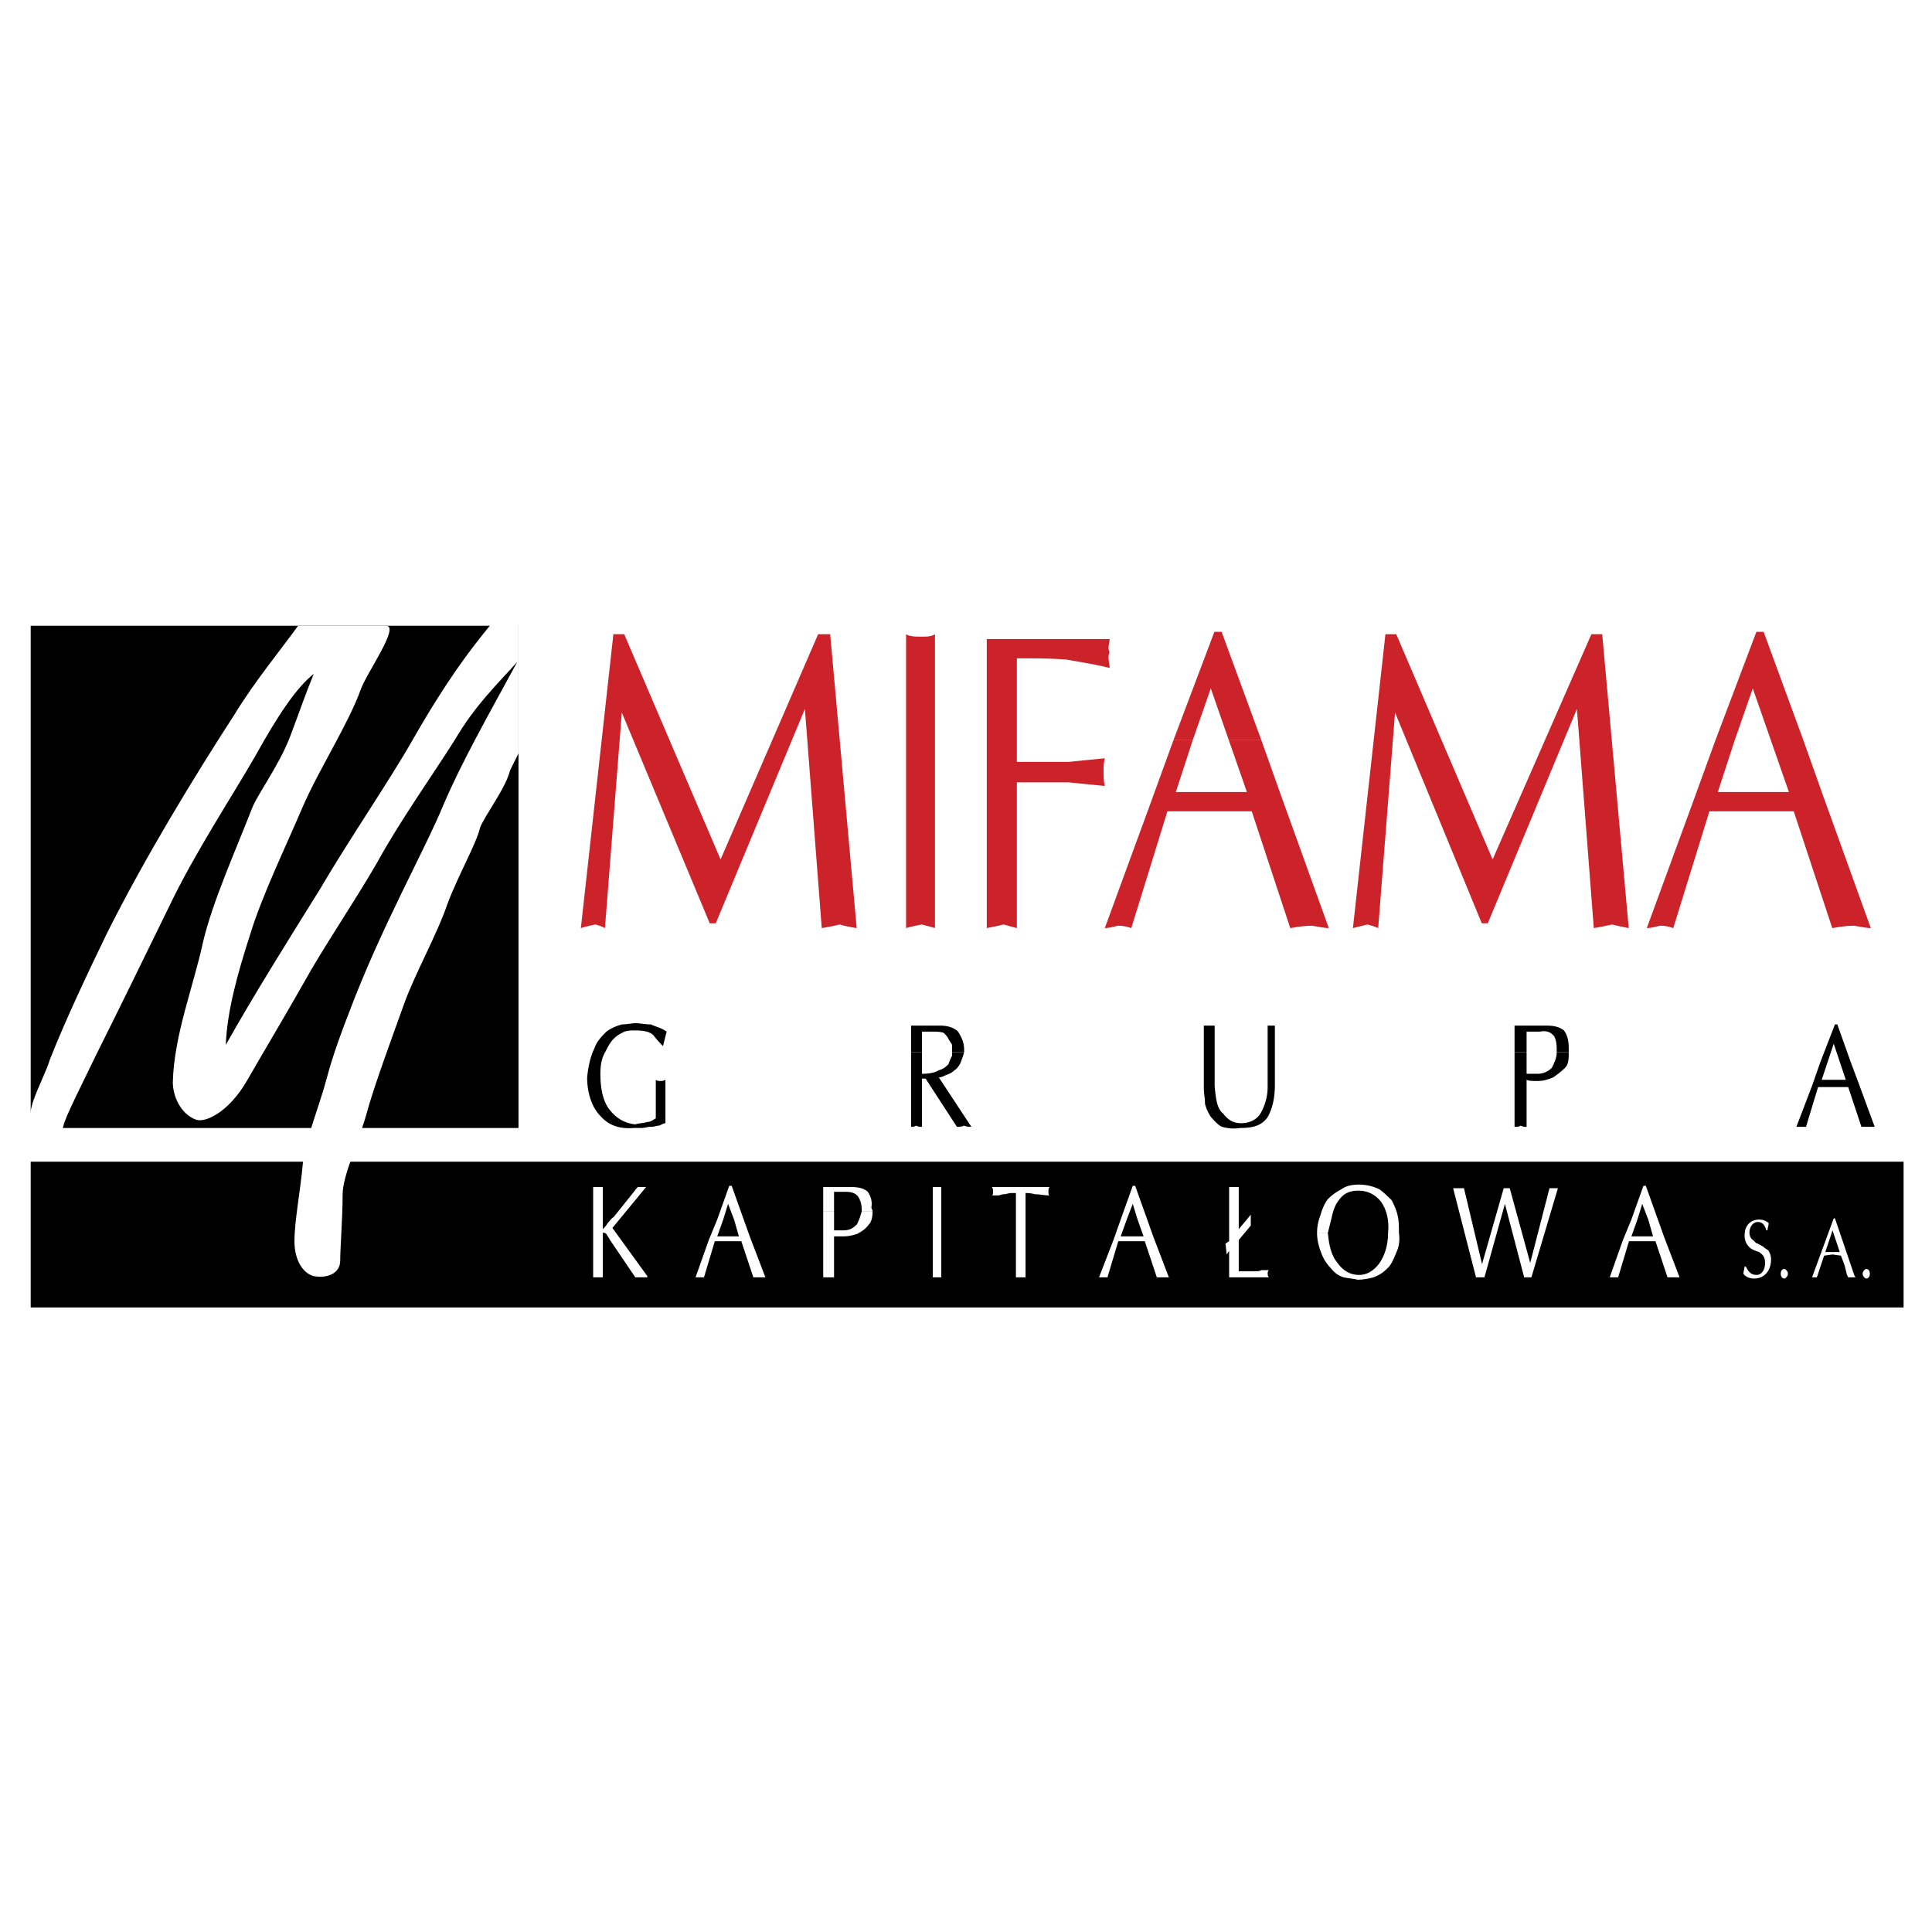
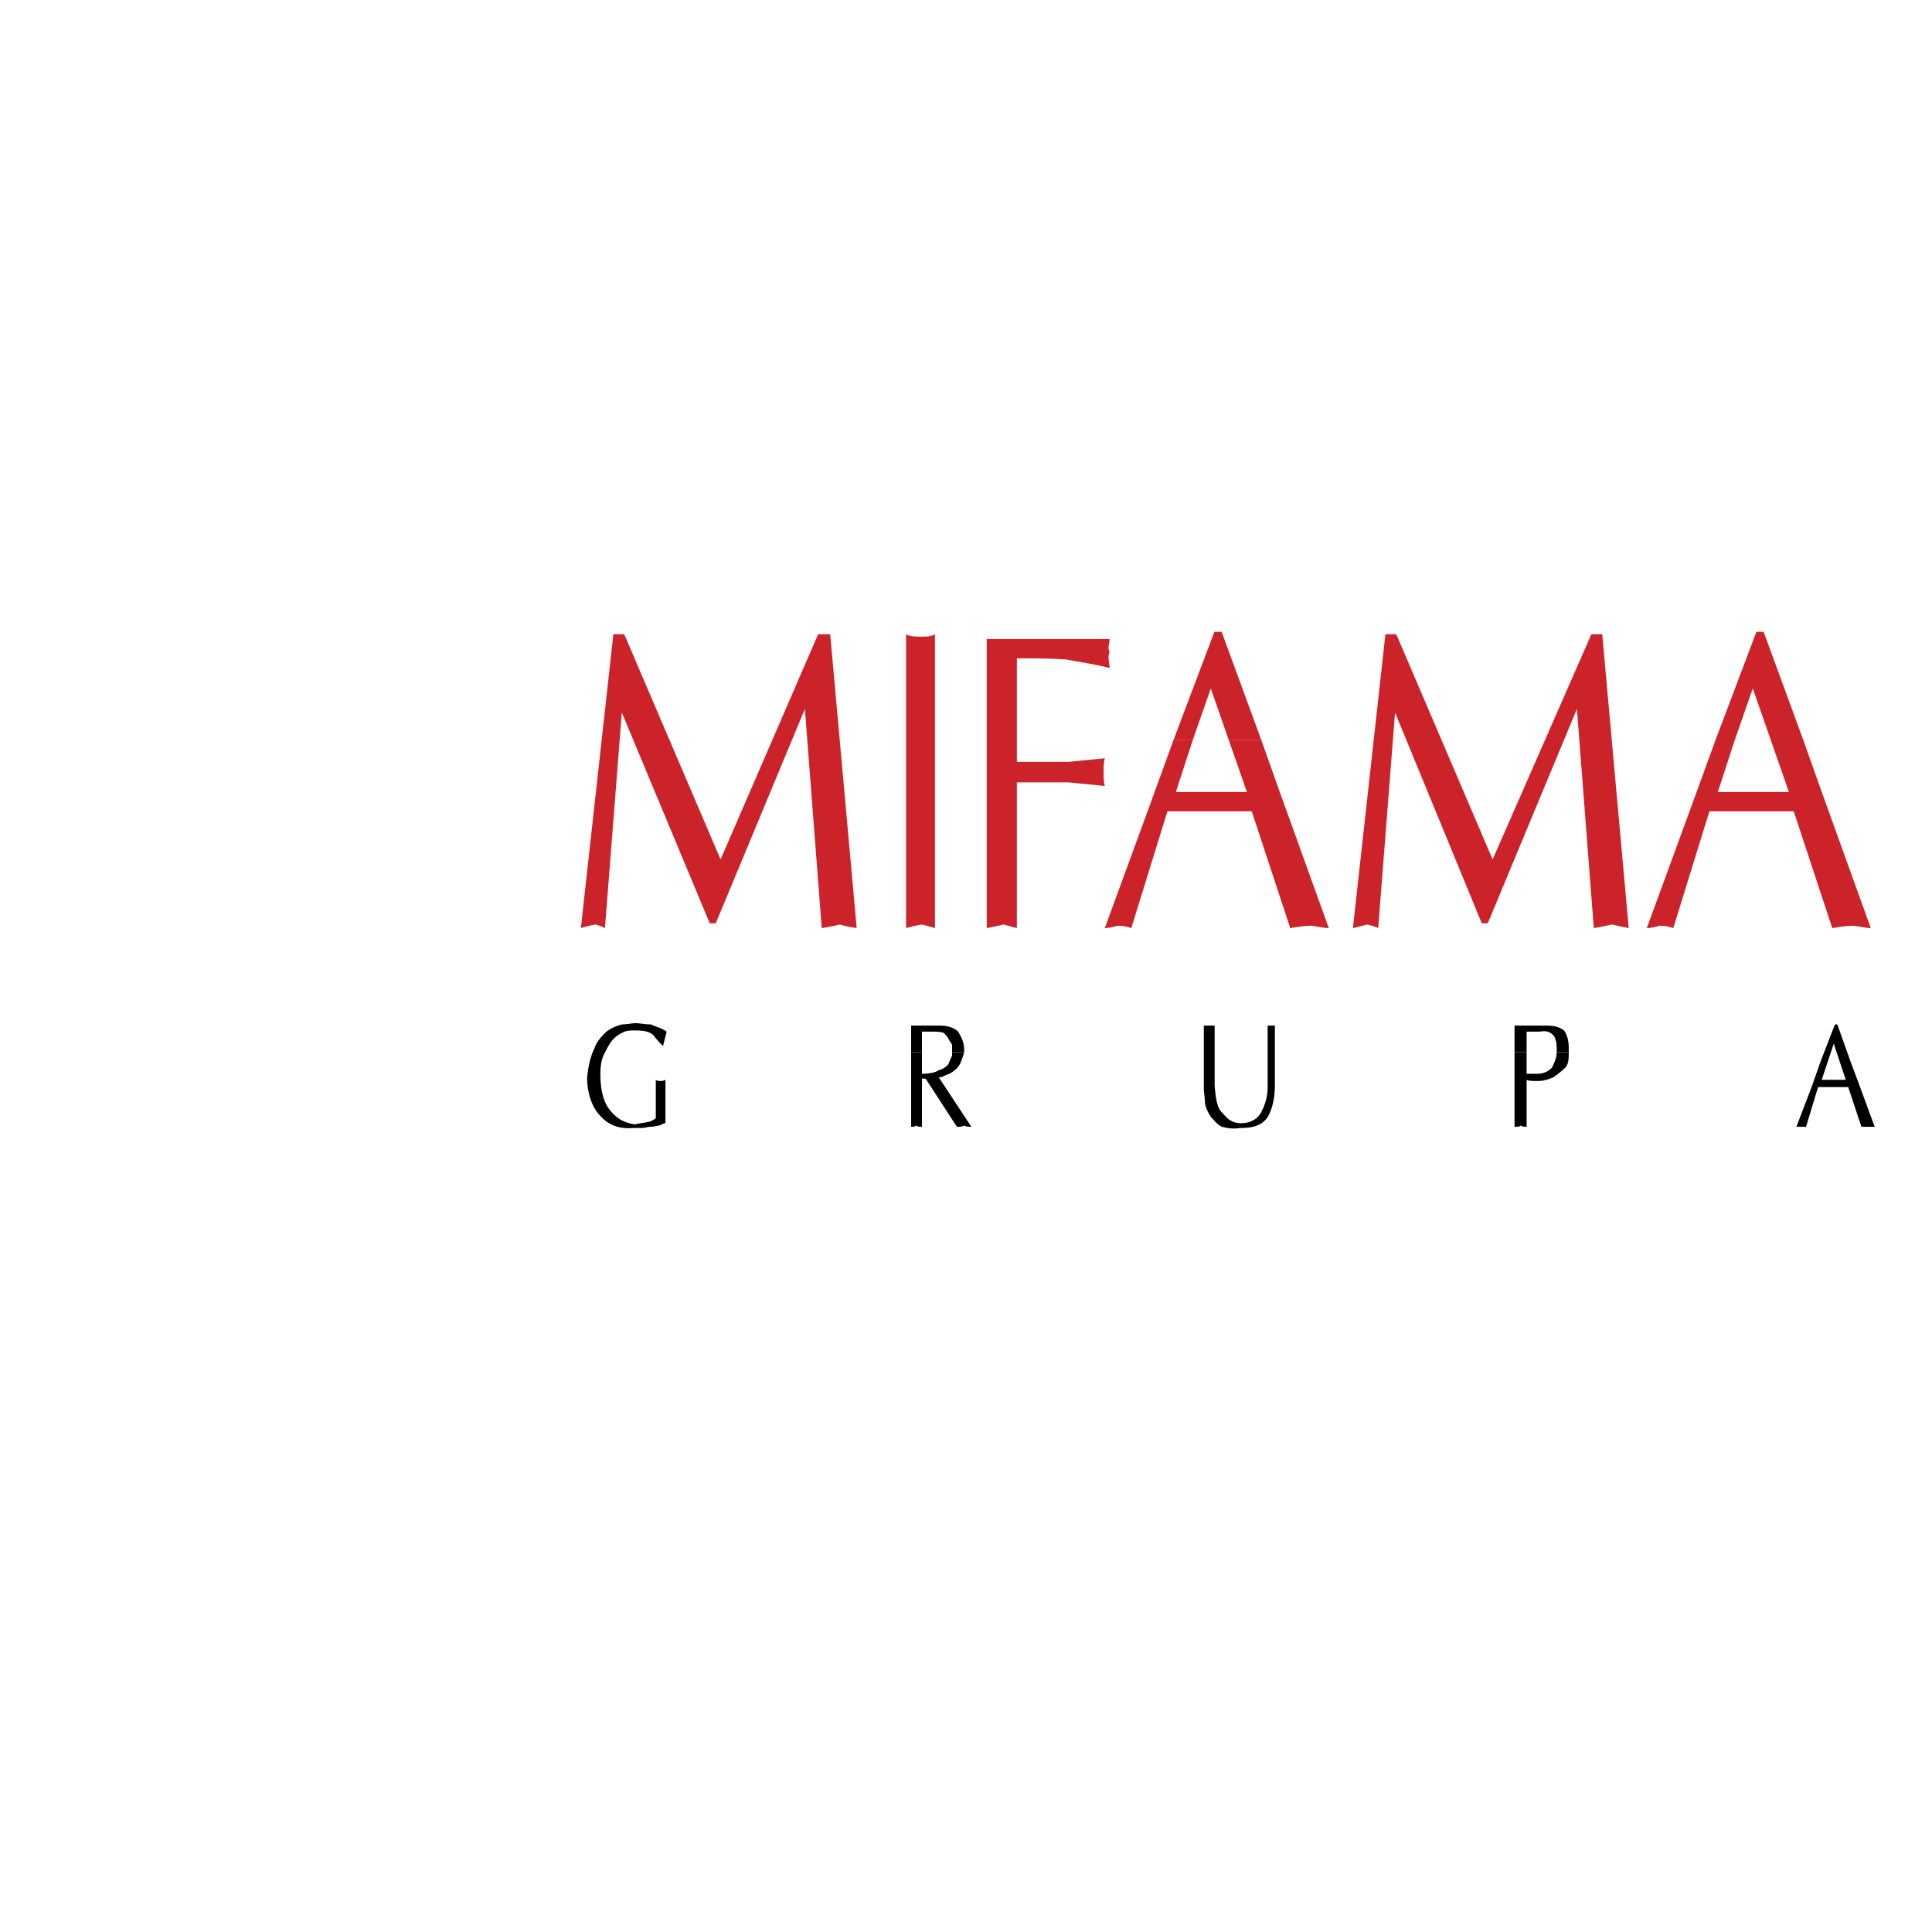
<svg xmlns="http://www.w3.org/2000/svg" width="2500" height="2500" viewBox="0 0 192.756 192.756">
  <g fill-rule="evenodd" clip-rule="evenodd">
    <path fill="#fff" d="M0 0h192.756v192.756H0V0z" />
    <path d="M57.953 92.598l3.244-29.321h1.082l9.613 22.471 9.733-22.471h1.202l2.644 29.321c-.721-.121-1.322-.241-1.683-.361-.48.12-1.082.24-1.802.361l-1.682-21.871-8.893 21.39h-.601l-8.772-21.029-1.683 21.51a4.006 4.006 0 0 0-.961-.361c-.6.12-1.081.24-1.441.361zM90.398 63.277c.36.24.961.24 1.562.24.481 0 .961 0 1.322-.24v29.321c-.36-.121-.841-.241-1.322-.361-.601.12-1.202.24-1.562.361V63.277zM98.449 63.757h12.258c0 .48-.242.841 0 1.322-.242.48 0 1.081 0 1.562-1.443-.361-3.006-.601-4.326-.841-1.684-.12-3.246-.12-4.928-.12v10.334h5.168l3.604-.361c-.119.48-.119.961-.119 1.322 0 .48 0 .961.119 1.441l-3.604-.36h-5.168v14.541c-.48-.121-.842-.241-1.322-.361-.48.12-1.08.24-1.682.361v-28.84zM117.074 73.852l4.086-10.815h.721l3.967 10.815h-3.246l-1.801-5.168-1.803 5.168h-1.924z" fill="#cc2229" />
    <path d="M117.074 73.852l-2.402 6.609-4.447 12.137c.361 0 .842-.121 1.322-.241.602 0 .961.12 1.322.241l3.605-11.657h8.412l3.844 11.657c.723-.121 1.443-.241 2.164-.241.721.12 1.322.241 1.682.241l-4.807-13.339-1.922-5.407h-3.246l1.803 5.167h-7.09l1.684-5.167h-1.924zM134.98 92.598l3.244-29.321h1.082l9.613 22.471 9.854-22.471h1.08l2.645 29.321c-.602-.121-1.201-.241-1.682-.361-.482.12-1.082.24-1.803.361l-1.684-21.871-8.893 21.39h-.6l-8.652-21.029-1.682 21.51c-.24-.121-.602-.241-1.082-.361l-1.44.361zM171.15 73.852l4.086-10.815h.721l3.965 10.815h-3.244l-1.803-5.168-1.803 5.168h-1.922zM171.15 73.852l-2.404 6.609-4.445 12.137c.359 0 .84-.121 1.322-.241.6 0 .961.12 1.32.241l3.605-11.657h8.412l3.846 11.657c.721-.121 1.441-.241 2.162-.241.721.12 1.322.241 1.682.241l-4.807-13.339-1.922-5.407h-3.244l1.803 5.167h-7.09l1.682-5.167h-1.922z" fill="#cc2229" />
-     <path d="M3.062 112.541H51.73v-50.11H3.062v50.11zM3.062 130.445h186.86v-14.541H3.062v14.541z" />
    <path d="M48.966 62.311h2.764v12.857l-.842 1.683c-.36 1.682-2.644 4.687-3.004 5.768-.36 1.562-2.163 4.687-3.245 7.57-.961 2.885-3.244 6.969-4.326 9.975-1.202 3.363-2.764 7.57-3.605 10.453-.841 3.244-2.524 6.609-2.524 8.533 0 2.402-.24 5.287-.24 6.607 0 1.322-1.322 1.803-2.644 1.562-.961-.24-1.922-1.441-1.922-3.484s.601-5.047.841-7.811c.24-2.283 1.682-5.768 2.403-8.531.601-2.283 1.683-5.168 2.163-6.369 3.245-8.652 7.571-16.223 9.494-20.91 1.802-4.206 4.326-8.652 7.33-14.18-2.043 2.283-4.206 4.326-6.249 7.811-2.043 3.245-5.527 8.171-7.69 12.137-2.283 3.966-5.407 8.532-7.33 12.017-2.043 3.605-4.206 7.211-5.648 9.734-1.923 3.363-4.326 4.326-5.167 3.965-1.562-.602-2.283-2.402-2.283-3.725.12-4.688 2.043-9.494 3.004-13.94.961-4.085 3.245-9.133 4.927-13.458.601-1.442 2.644-4.206 3.725-6.97.961-2.523 1.562-4.326 2.403-6.368-1.682 1.322-3.484 3.965-5.888 8.291-2.283 3.966-6.008 9.613-8.532 14.901-2.644 5.408-4.927 10.094-7.33 14.9-1.322 2.764-3.124 6.248-3.244 7.09-.241.961-1.322 1.924-2.404 1.924-.721 0-1.322-.723-.961-1.803-.12-.721.121-1.924.361-2.645.48-1.441 1.322-3.004 1.682-4.205 1.562-3.967 3.846-8.773 5.648-12.498 3.845-7.69 8.772-15.742 12.738-21.87 2.042-3.365 4.927-6.85 6.369-8.892h8.772c1.442 0-1.923 4.687-2.524 6.369-1.202 3.365-4.206 8.051-5.768 11.656-1.683 3.966-4.086 8.893-5.288 12.858-1.202 3.726-2.283 7.571-2.403 10.935 2.764-4.926 6.008-10.093 9.373-15.5 2.884-4.927 6.849-10.695 9.253-14.901 3.365-5.889 5.648-8.892 7.811-11.536z" fill="#fff" />
    <path d="M58.579 107.494c.12-1.203.361-2.164.721-2.885.24-.721.721-1.201 1.202-1.682.481-.361 1.082-.602 1.562-.721.481 0 .961-.121 1.322-.121.481 0 .961.121 1.562.121.481.238 1.082.359 1.562.721l-.36 1.441a9.855 9.855 0 0 1-.961-1.082c-.361-.359-.961-.48-1.803-.48-.36 0-.721 0-1.082.121-.48.24-.721.359-1.081.721-.36.359-.601.84-.841 1.322-.361.6-.481 1.32-.481 2.162 0 1.441.24 2.645.841 3.484.721.961 1.562 1.443 2.644 1.562.361-.119.841-.119 1.202-.24.36 0 .601-.24.841-.361v-3.844c.12.119.361.119.481.119s.24 0 .48-.119v4.326c-.12 0-.361.119-.601.24-.241 0-.481.119-.842.119-.36 0-.601.121-.961.121h-.721c-1.442.119-2.523-.24-3.365-1.203-.84-.838-1.321-2.281-1.321-3.842zM90.904 104.971v-2.645h2.884c.841 0 1.442.24 1.802.602.361.6.601 1.08.601 1.803v.24H94.99v-.24-.482c-.12-.24-.24-.359-.36-.6s-.24-.361-.481-.602c-.36-.119-.721-.119-1.082-.119h-1.082v2.043h-1.081z" />
    <path d="M90.904 104.971v7.449c.12 0 .361 0 .481-.119.24.119.361.119.601.119v-4.807h.361l3.124 4.807c.24 0 .481 0 .721-.119.24.119.48.119.721.119l-3.245-4.926c.24 0 .48-.121.721-.24.36-.121.601-.242.841-.48.24-.121.48-.482.601-.723.12-.359.24-.6.36-1.08H94.99v.359c-.12.24-.24.48-.36.842-.24.24-.481.48-.961.602-.361.238-.961.359-1.683.359v-2.162h-1.082zM120.105 108.574v-6.248h1.08v6.008c.121 1.322.24 2.283.842 2.764.48.602.961.963 1.803.963s1.562-.361 1.922-.963c.361-.6.721-1.561.721-2.643v-6.129h.722v5.889c0 1.322-.242 2.402-.723 3.244-.6.842-1.441 1.082-2.764 1.082-.721.119-1.322 0-1.803-.121-.48-.24-.721-.6-1.08-.961a4.514 4.514 0 0 1-.602-1.322c.002-.6-.118-1.082-.118-1.563zM151.107 104.971v-2.645h3.125c.84 0 1.322.119 1.803.48.359.48.48 1.082.48 1.803v.361h-1.201c0-.602 0-1.082-.242-1.562-.359-.48-.84-.602-1.441-.48h-1.322v2.043h-1.202z" />
    <path d="M151.107 104.971v7.449c.361 0 .48 0 .602-.119.24.119.359.119.6.119v-4.686c.24.119.602.119 1.082.119.602 0 .961-.119 1.562-.359.361-.24.842-.602 1.201-.963.361-.359.361-.961.361-1.561h-1.201c0 .6-.242 1.08-.482 1.561-.359.361-.84.602-1.441.602h-1.082v-2.162h-1.202zM181.629 105.932l1.443-3.725h.24l1.323 3.725h-1.082l-.602-1.803-.599 1.803h-.723zM181.629 105.932l-.84 2.402-1.562 4.086h.961l1.203-3.965h3.004l1.32 3.965h1.323l-1.682-4.566-.721-1.922h-1.082l.602 1.803h-2.404l.602-1.803h-.724z" />
    <path d="M59.18 127.441v-9.014h.96v4.207c.12-.121.361-.361.481-.602.241-.24.361-.48.601-.6l2.403-3.006h.84l-3.364 4.086 3.484 4.807v.121h-1.201l-2.523-3.727c-.121-.24-.241-.359-.361-.6-.12-.121-.241-.121-.361-.121v4.447h-.48c-.118.002-.239.002-.479.002zM71.557 121.674l1.202-3.365H73l1.201 3.365h-.961l-.601-1.563-.481 1.563h-.601zM71.557 121.674l-.841 2.041-1.322 3.727h.841l1.082-3.605h2.644l1.202 3.605h1.201l-1.562-4.086-.601-1.682h-.961l.48 1.682h-2.163l.601-1.682h-.601zM82.132 120.832v-2.404h2.764c.721 0 1.321.121 1.682.48.24.361.481.842.361 1.562 0 .121.12.24.12.361h-1.082v-.121c0-.48-.12-.961-.36-1.32-.24-.361-.721-.482-1.202-.482h-1.202v1.924h-1.081z" fill="#fff" />
    <path d="M82.132 120.832v6.609h1.081v-4.086h.961c.481 0 .962-.121 1.322-.24.48-.24.841-.48 1.202-.961.241-.24.361-.721.361-1.322h-1.082c-.12.48-.24.842-.48 1.322-.36.359-.721.6-1.322.6h-.961v-1.922h-1.082zM93.067 118.428h.841v9.014h-.841v-9.014zM101.359 127.441v-8.412h-.48c-.24 0-.482.121-.723.121s-.359.119-.6.119h-.602c.121 0 .121-.24.121-.361 0-.238 0-.359-.121-.48h5.768c-.119.121-.119.242-.119.48 0 .121 0 .361.119.361-.6 0-.961-.119-1.441-.119-.48-.121-.721-.121-.961-.121v8.412h-.961zM111.812 121.674l1.204-3.365h.24l1.201 3.365h-.961l-.48-1.563-.602 1.563h-.602zM111.812 121.674l-.721 2.041-1.441 3.727h.841l1.08-3.605h2.645l1.201 3.605h1.201l-1.562-4.086-.6-1.682h-.961l.6 1.682h-2.283l.602-1.682h-.602zM123.59 122.635l1.201-1.443v1.082l-1.201 1.441v3.125h1.442c.361 0 .602 0 .842-.119h.721c-.121.119-.121.24-.121.359 0 .24.121.361.121.361h-3.965v-2.645l-.242.361-.119-1.082.361-.24v-5.408h.96v4.208zM131.4 122.994c0-.6.119-1.201.359-1.803.121-.48.361-1.08.723-1.561.359-.361.84-.723 1.32-.961.482-.361 1.082-.482 1.803-.482.842 0 1.562.24 2.043.482.48.359.842.721 1.203 1.08.238.48.48.961.6 1.562.121.48.121 1.082.121 1.562v.119h-1.082c.119-1.201-.121-2.283-.721-3.123-.602-.721-1.322-1.082-2.283-1.082-.48 0-.961.119-1.322.361-.361.24-.602.6-.842.961-.24.48-.359.84-.48 1.441l-.359 1.441H131.4v.003zM131.4 122.994c0 .842.24 1.562.48 2.164.24.6.602 1.082.961 1.441.361.48.842.721 1.203.842.6.119.961.119 1.441.24.48 0 1.082-.121 1.562-.24.6-.24.961-.48 1.441-.961.361-.361.6-.963.842-1.562.24-.48.359-1.203.24-1.924h-1.082c0 1.322-.361 2.283-.842 3.006-.6.84-1.322 1.201-2.043 1.201-.84 0-1.561-.361-2.162-1.201-.602-.723-.842-1.684-.961-3.006h-1.08zM147.262 127.441l-2.283-8.893H146.061l1.803 7.57 2.162-7.57h.601L152.67 126l1.922-7.451h.841l-2.645 8.893h-.72l-1.922-7.33-2.043 7.33h-.361l-.48-.001zM162.764 121.674l1.201-3.365h.24l1.203 3.365h-.963l-.599-1.563-.481 1.563h-.601zM162.764 121.674l-.842 2.041-1.32 3.727h.839l1.082-3.605h2.645l1.201 3.605h1.201l-1.562-4.086-.6-1.682h-.963l.48 1.682h-2.162l.602-1.682h-.601zM174.18 126.359c.24.48.48.842 1.082.842.48 0 .84-.48.84-1.201 0-.602-.24-.842-.6-1.082-.361-.121-.721-.24-.963-.48-.359-.361-.48-.723-.48-1.203 0-1.08.723-1.561 1.443-1.561.359 0 .721.119.961.359 0 .24-.121.48-.121.721h-.119c-.121-.48-.361-.84-.842-.84s-.842.48-.842 1.08c0 .24.121.602.361.721l.24.242s.121.119.24.119c.121.121.24.121.24.121.121.119.24.119.361.24.119.119.359.24.48.359.119.24.24.48.24.842 0 1.201-.721 1.922-1.682 1.922-.361 0-.842-.119-1.082-.48 0-.24.119-.48.119-.721h.124zM177.664 127.08c0-.24.121-.48.361-.48.119 0 .359.24.359.48s-.24.48-.359.48c-.24.001-.361-.24-.361-.48zM183.072 121.553l1.922 5.648.121.24h-.72l-.121-.24-.24-.961-.361-.963-.84-.119-.842.119-.721 2.164h-.48l2.162-5.889h.12v.001zm.481 3.365l-.721-2.164-.721 2.164h1.442zM185.836 127.08c0-.24.24-.48.359-.48.24 0 .361.24.361.48s-.121.48-.361.48c-.119.001-.359-.24-.359-.48z" fill="#fff" />
  </g>
</svg>